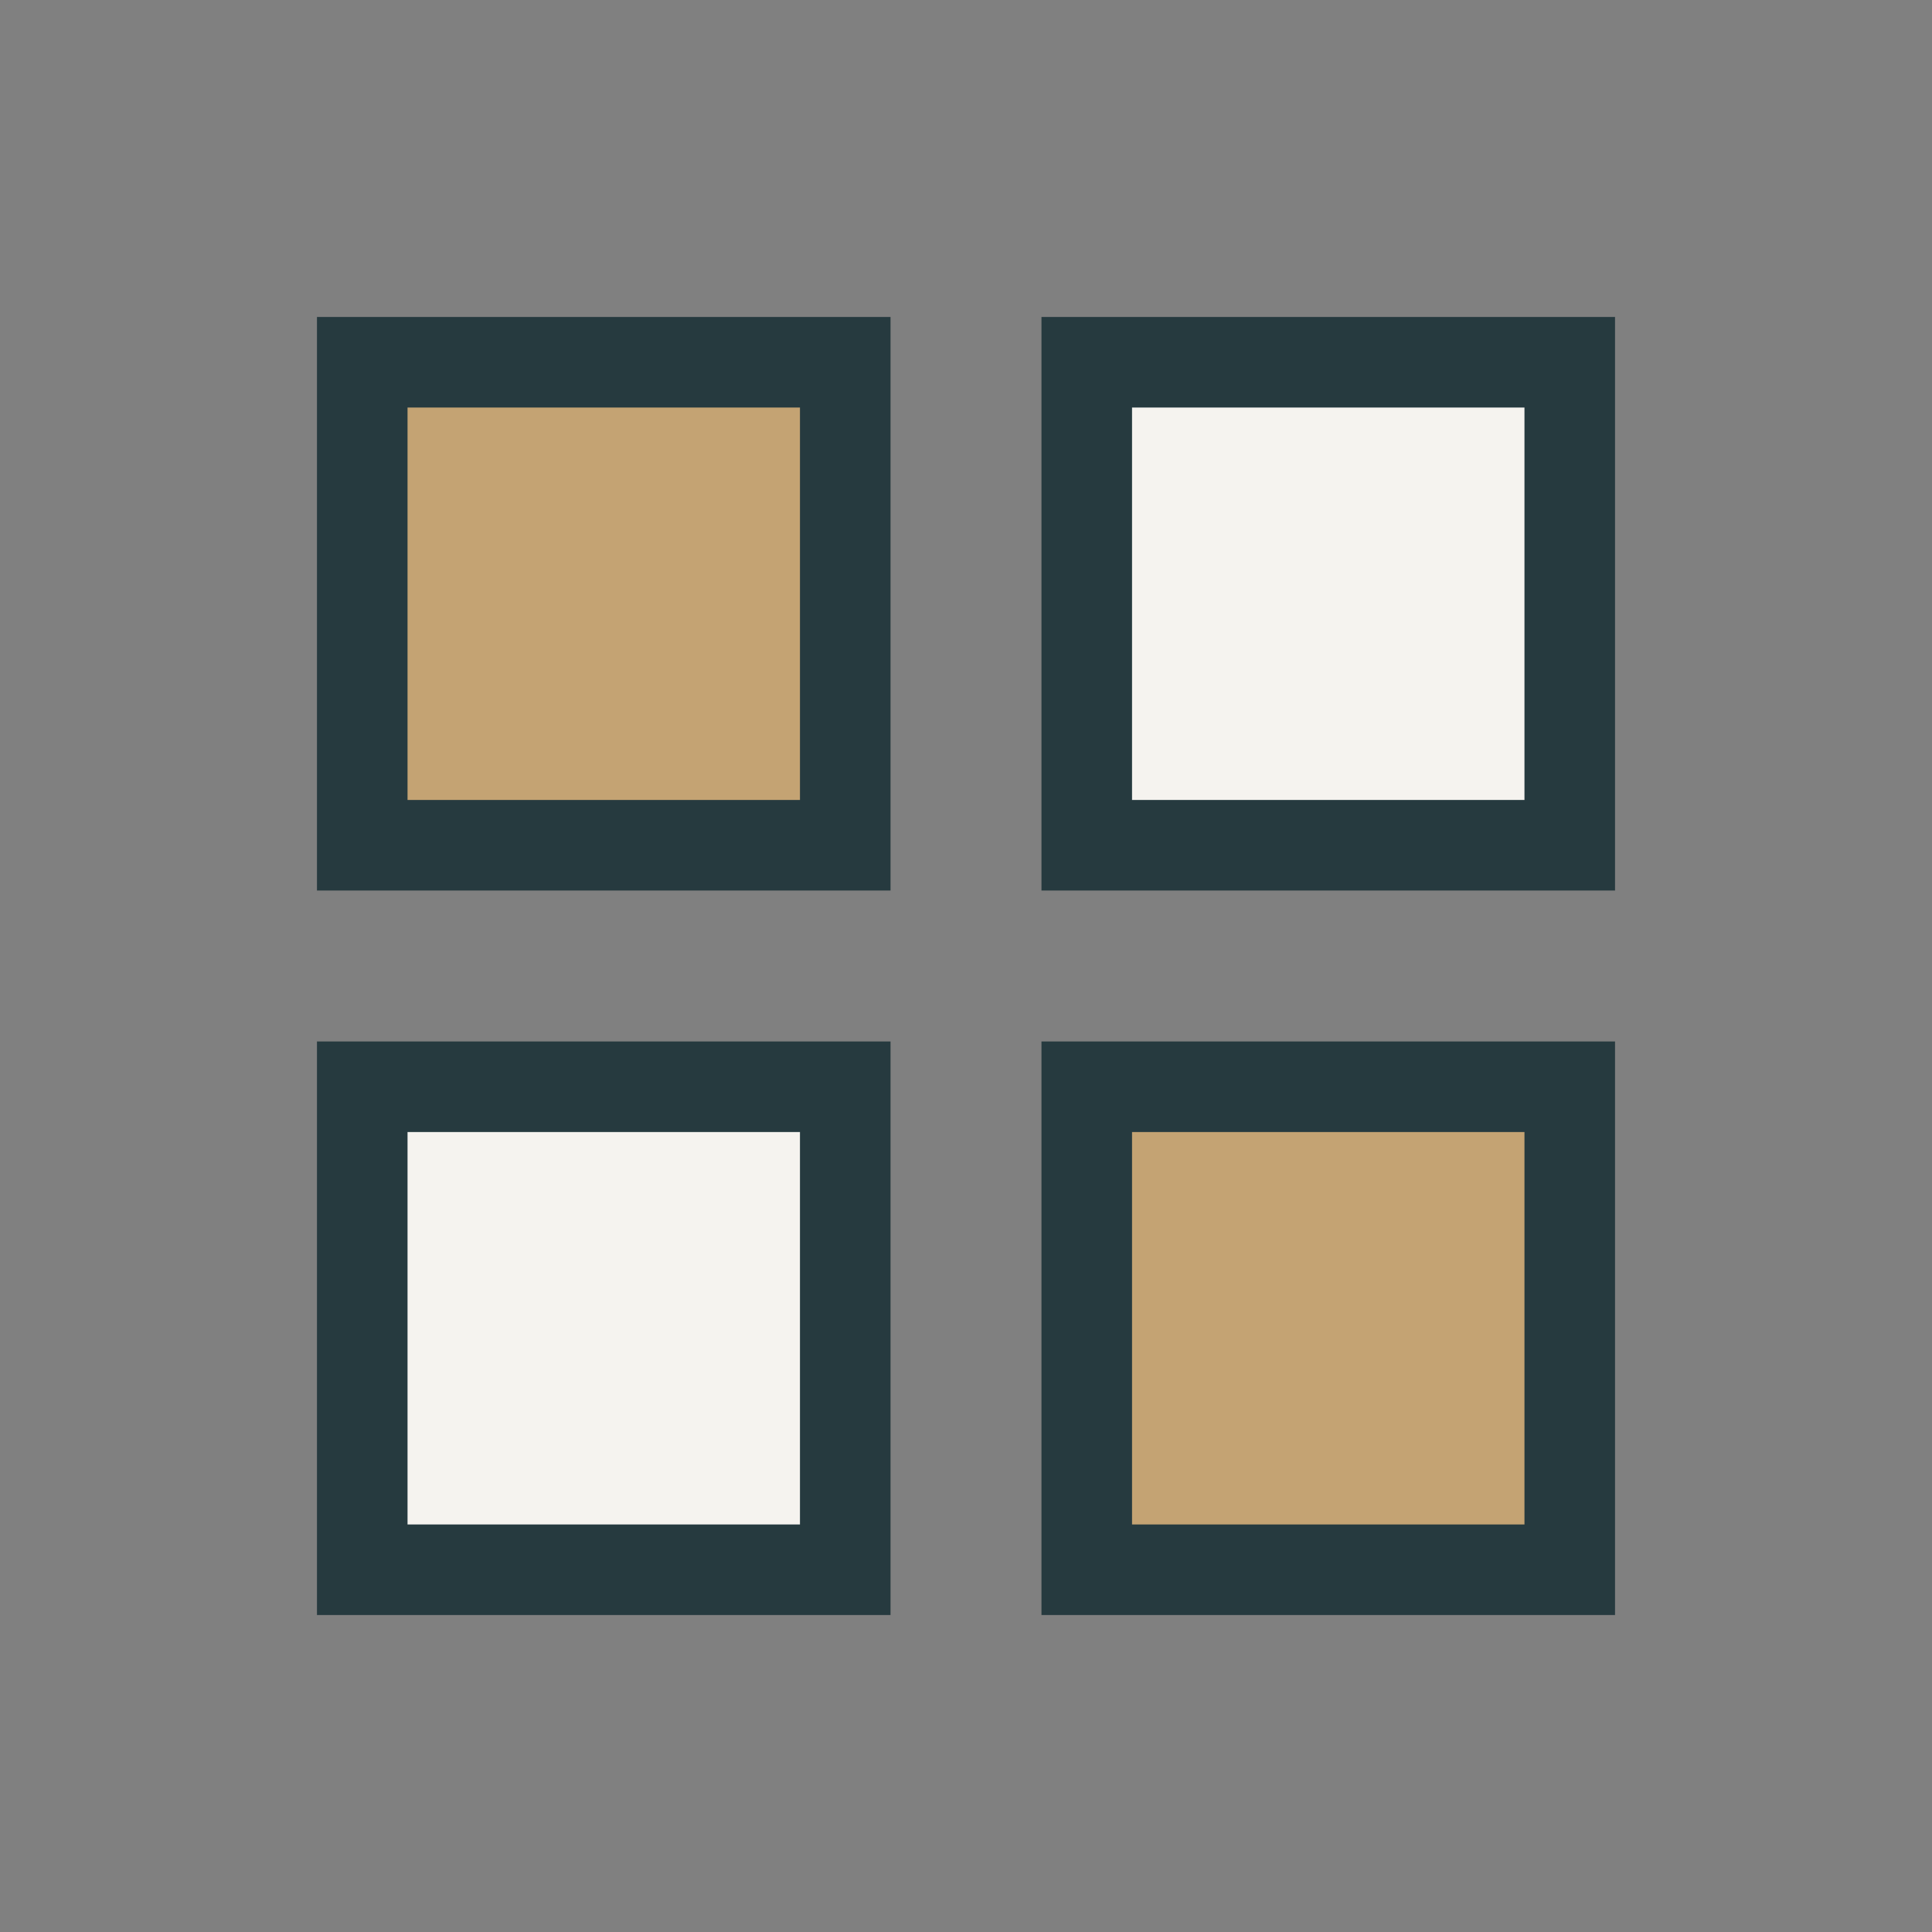
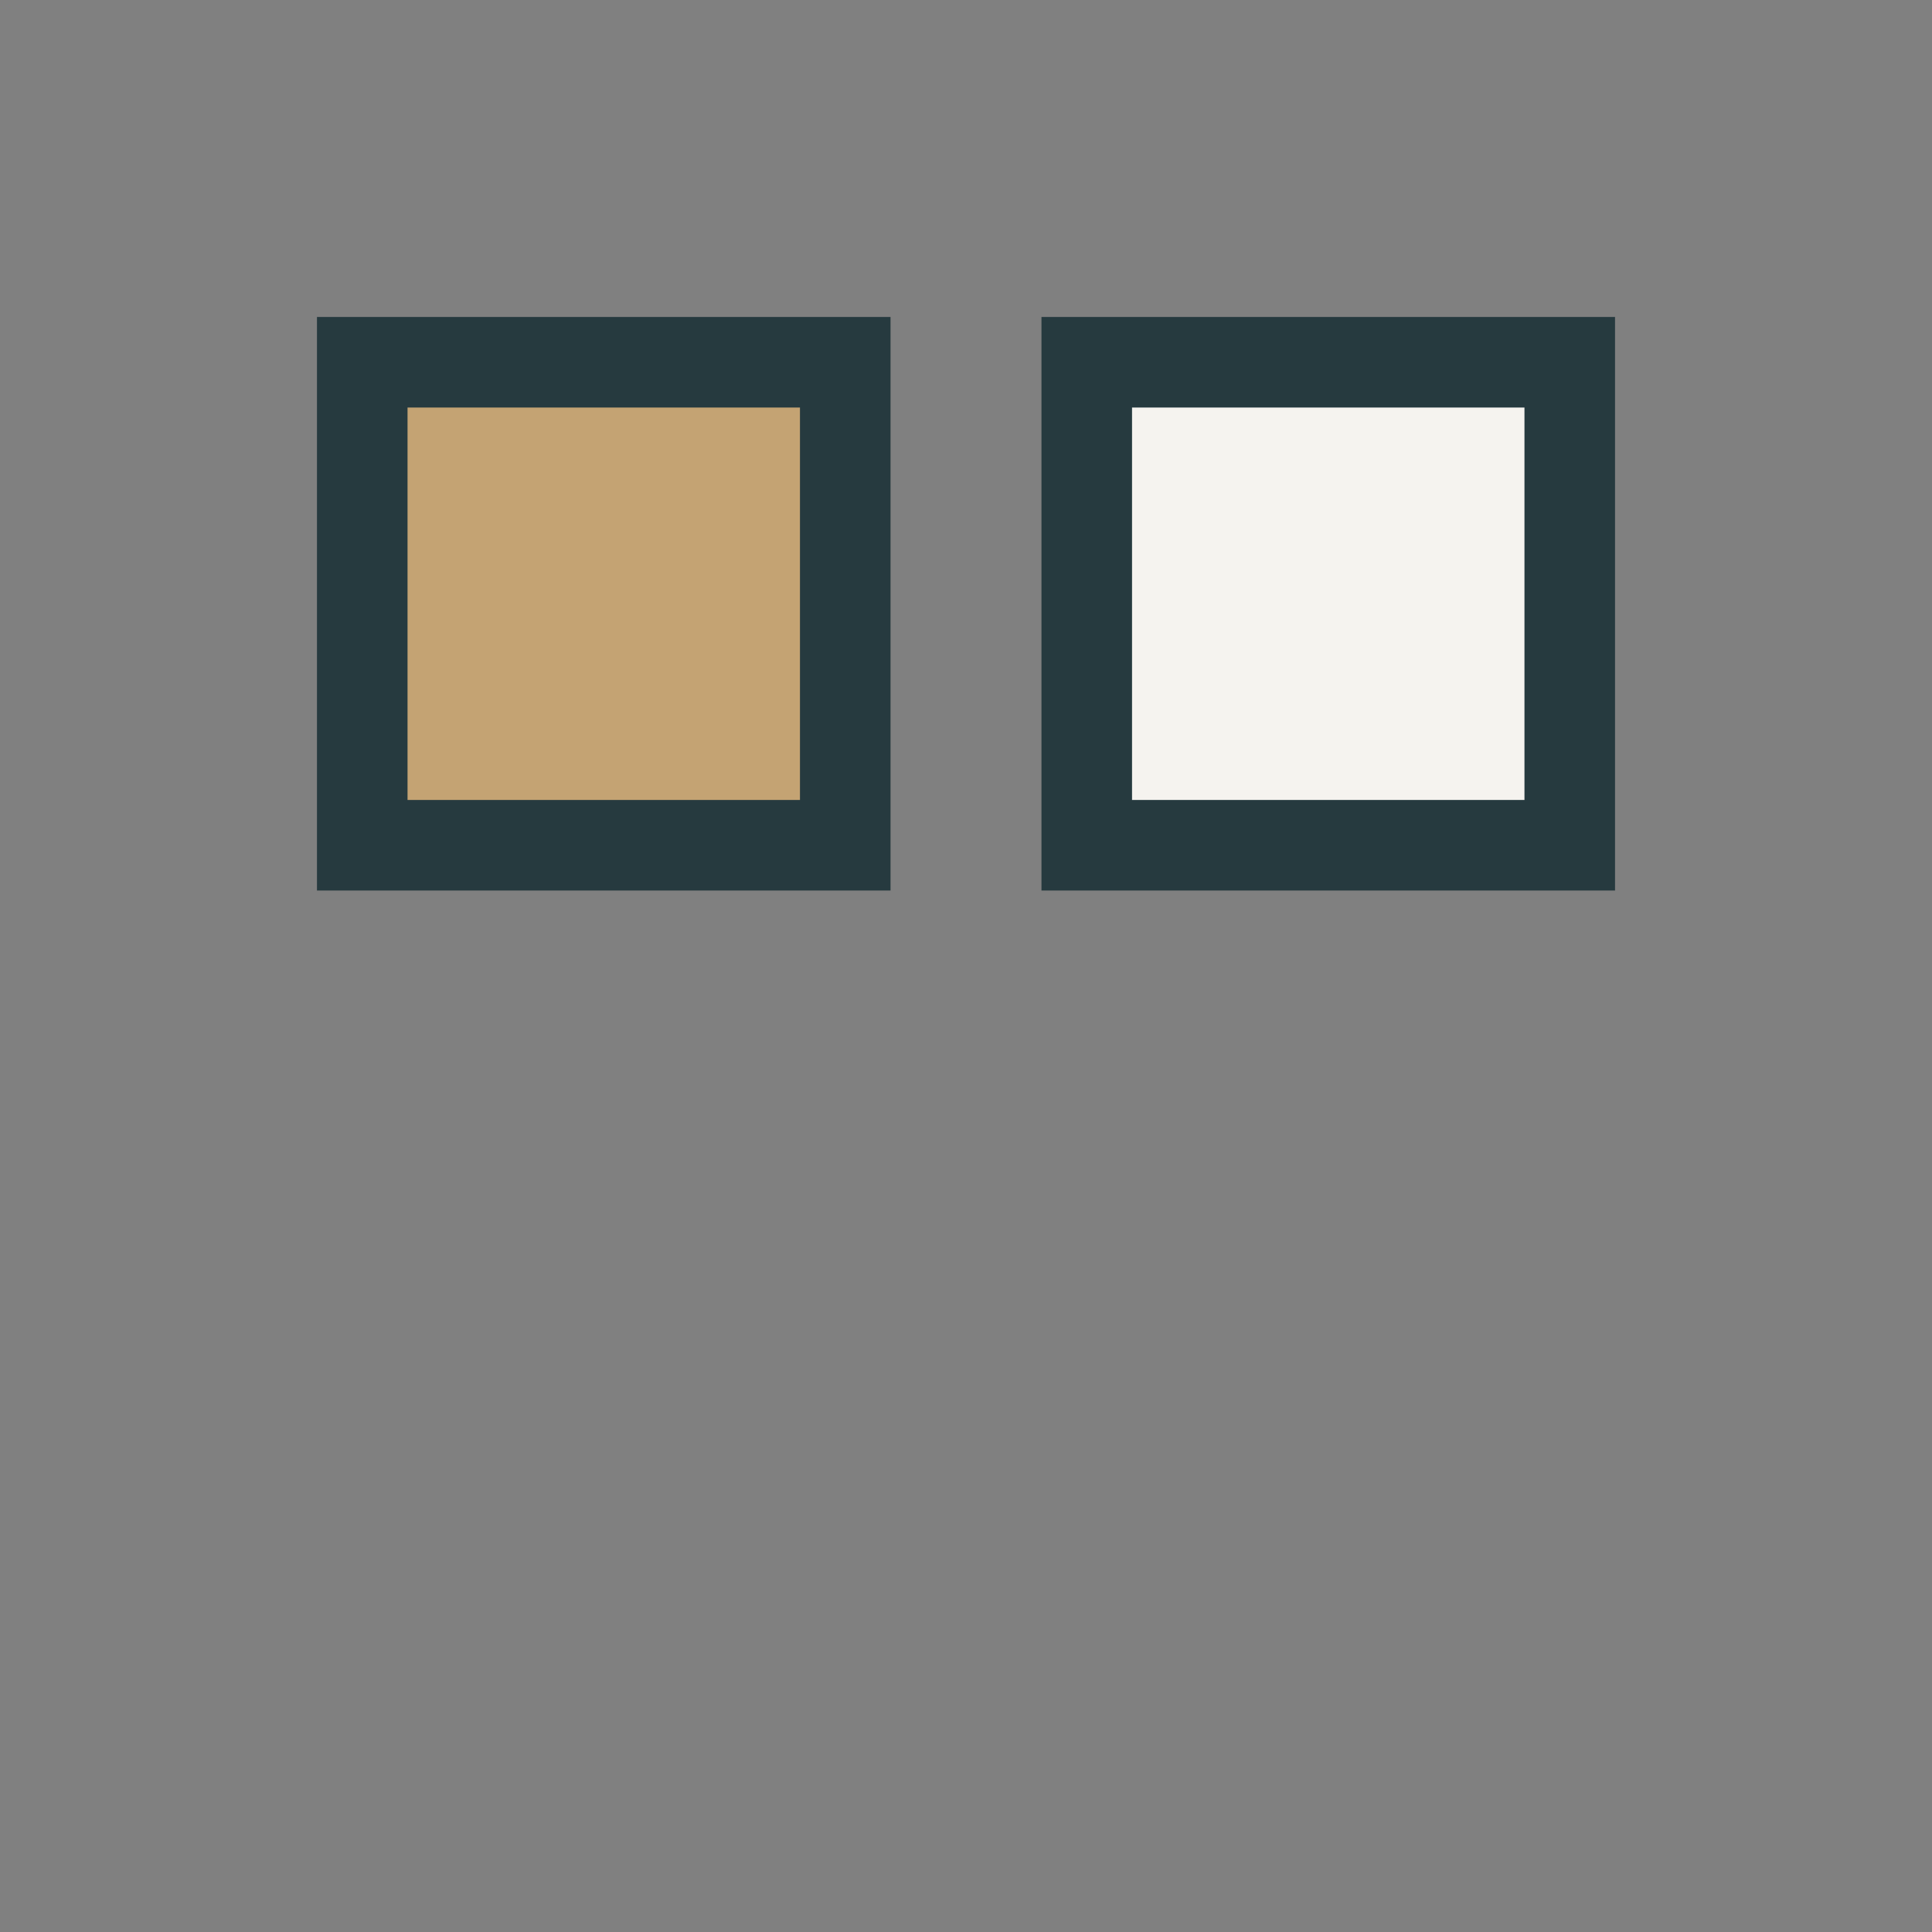
<svg xmlns="http://www.w3.org/2000/svg" width="32" height="32" viewBox="0 0 32 32">
  <rect x="0" y="0" width="32" height="32" fill="#808080" stroke="none" />
  <g stroke="#263A3F" stroke-width="1.5" fill="none">
    <rect x="6" y="6" width="8" height="8" fill="#C4A373" />
    <rect x="18" y="6" width="8" height="8" fill="#F5F3EF" />
-     <rect x="6" y="18" width="8" height="8" fill="#F5F3EF" />
-     <rect x="18" y="18" width="8" height="8" fill="#C4A373" />
  </g>
</svg>